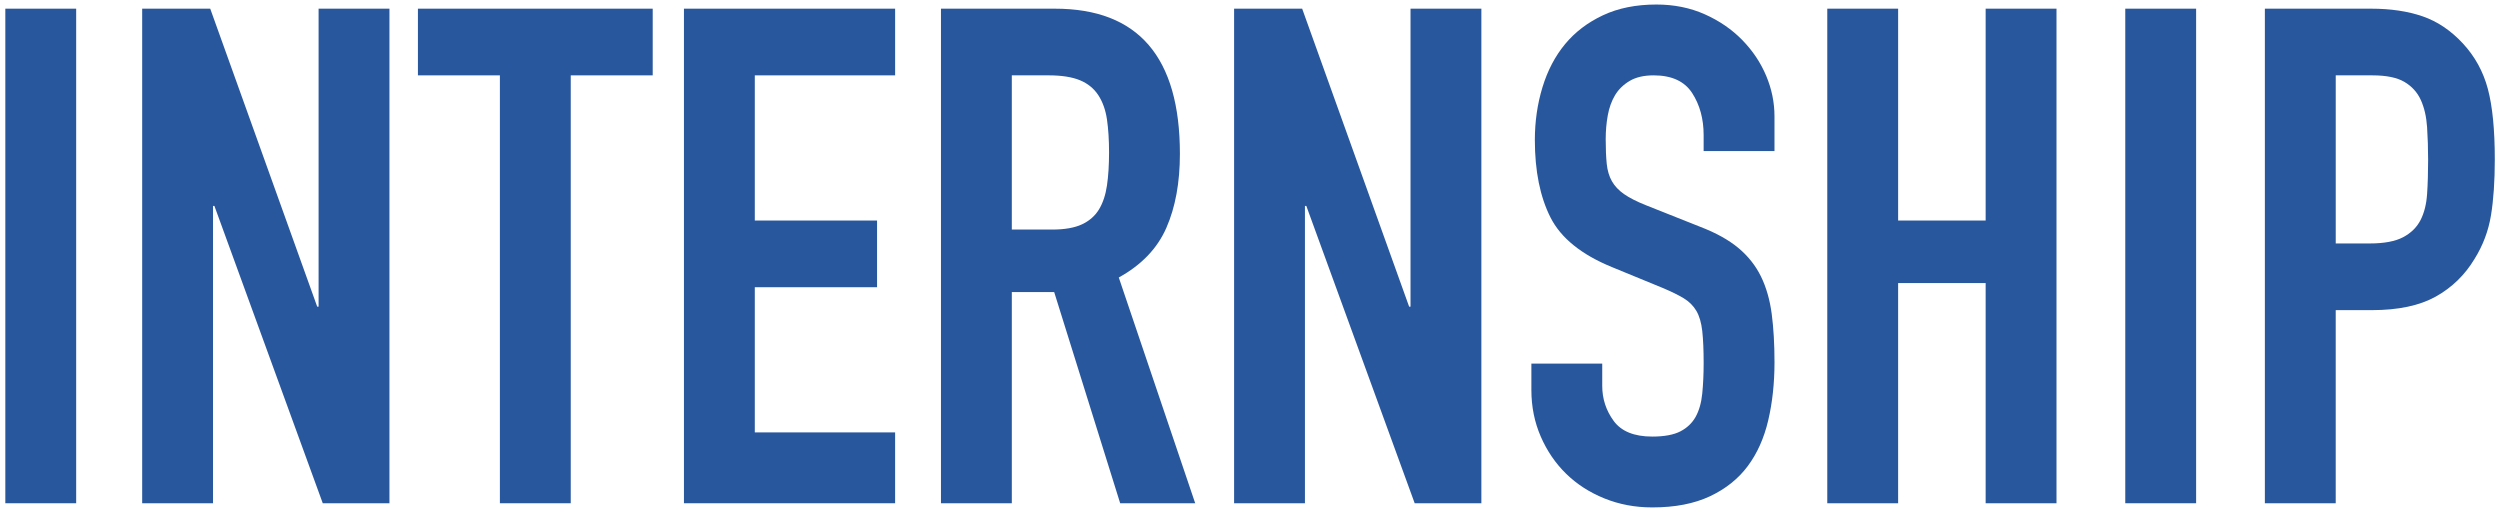
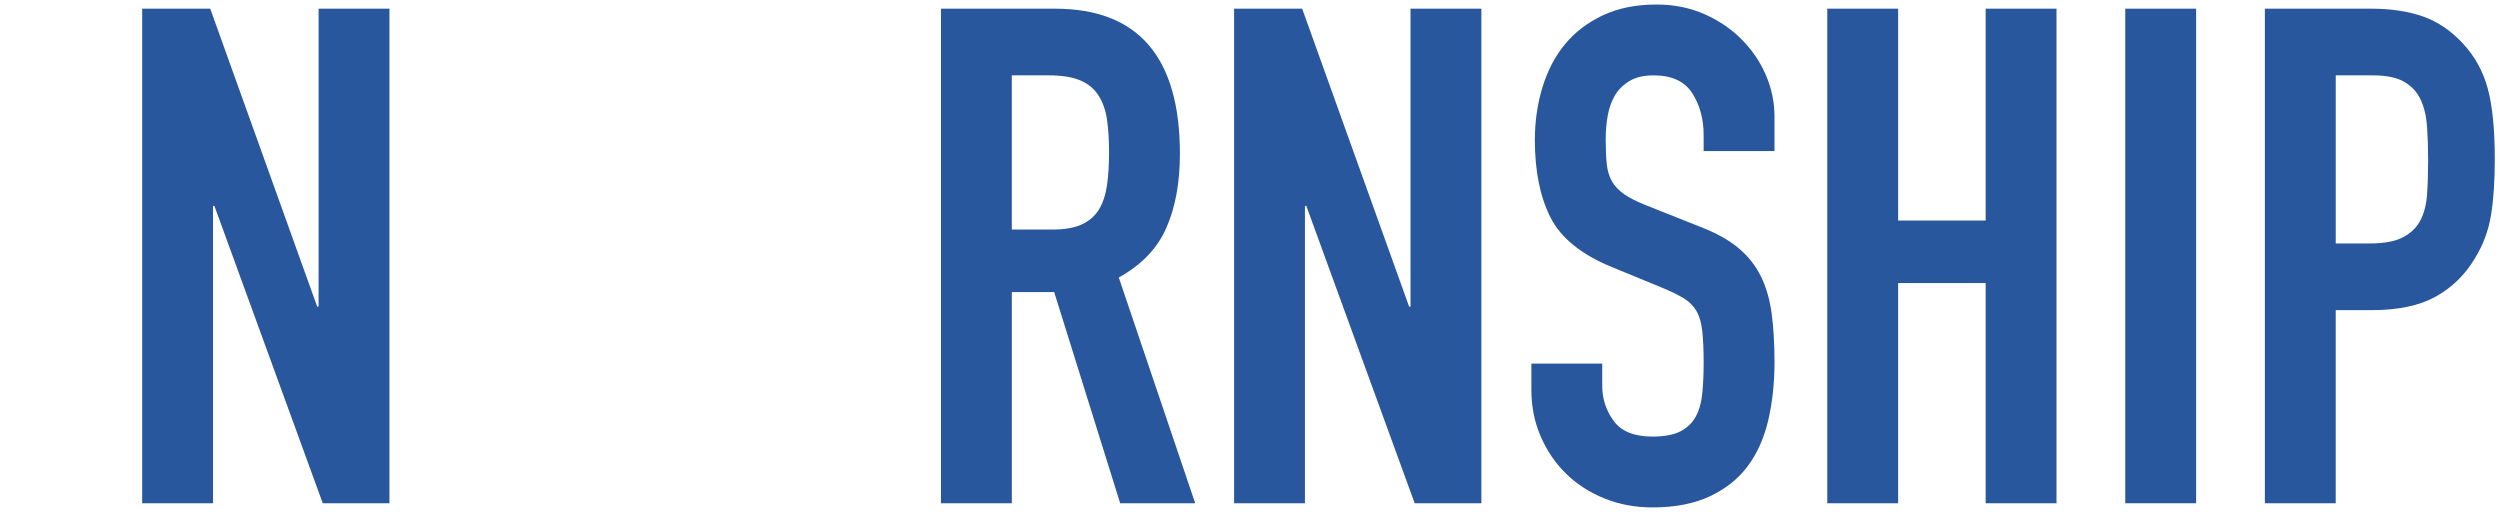
<svg xmlns="http://www.w3.org/2000/svg" version="1.1" id="レイヤー_1" x="0px" y="0px" width="295.125px" height="60.5px" viewBox="0 0 295.125 60.5" enable-background="new 0 0 295.125 60.5" xml:space="preserve">
  <g>
    <g>
-       <path fill="#29579D" d="M0.629,1.024h8.364v58.384H0.629V1.024z" />
+       <path fill="#29579D" d="M0.629,1.024v58.384H0.629V1.024z" />
      <path fill="#29579D" d="M16.783,1.024h8.035l12.629,35.178h0.163V1.024h8.364v58.384h-7.872L25.311,24.312h-0.164v35.096h-8.363    V1.024z" />
-       <path fill="#29579D" d="M59.012,8.896h-9.676V1.024h27.716v7.872h-9.676v50.512h-8.364V8.896z" />
-       <path fill="#29579D" d="M80.74,1.024h24.929v7.872H89.104v17.138h14.433v7.872H89.104v17.139h16.564v8.363H80.74V1.024z" />
      <path fill="#29579D" d="M111.08,1.024h13.448c9.84,0,14.76,5.713,14.76,17.138c0,3.39-0.532,6.301-1.599,8.733    c-1.066,2.433-2.939,4.387-5.617,5.863l9.021,26.65h-8.856l-7.79-24.928h-5.002v24.928h-8.364V1.024z M119.444,27.1h4.756    c1.477,0,2.651-0.205,3.526-0.615c0.874-0.41,1.544-0.997,2.009-1.763c0.464-0.765,0.779-1.708,0.943-2.829    c0.164-1.12,0.246-2.419,0.246-3.895s-0.082-2.774-0.246-3.895c-0.164-1.12-0.506-2.077-1.025-2.87    c-0.52-0.792-1.244-1.38-2.173-1.763c-0.93-0.382-2.16-0.574-3.689-0.574h-4.347V27.1z" />
      <path fill="#29579D" d="M145.685,1.024h8.035l12.629,35.178h0.163V1.024h8.364v58.384h-7.872l-12.792-35.096h-0.164v35.096h-8.363    V1.024z" />
      <path fill="#29579D" d="M209.479,17.834h-8.364v-1.886c0-1.913-0.451-3.567-1.353-4.961c-0.902-1.394-2.419-2.091-4.552-2.091    c-1.147,0-2.091,0.219-2.828,0.656c-0.738,0.438-1.313,0.998-1.723,1.681c-0.41,0.684-0.696,1.476-0.86,2.378    c-0.164,0.902-0.246,1.845-0.246,2.829c0,1.148,0.041,2.119,0.123,2.911c0.082,0.793,0.287,1.476,0.614,2.05    c0.328,0.574,0.807,1.08,1.436,1.517c0.628,0.438,1.488,0.875,2.583,1.312l6.396,2.542c1.858,0.711,3.362,1.545,4.511,2.501    c1.147,0.957,2.035,2.078,2.665,3.361c0.627,1.285,1.052,2.762,1.271,4.428c0.218,1.669,0.328,3.568,0.328,5.699    c0,2.461-0.246,4.744-0.738,6.848c-0.492,2.105-1.299,3.908-2.419,5.412c-1.121,1.504-2.611,2.693-4.469,3.566    c-1.859,0.874-4.128,1.313-6.806,1.313c-2.023,0-3.909-0.356-5.658-1.066c-1.75-0.709-3.253-1.681-4.51-2.91    c-1.259-1.23-2.256-2.692-2.993-4.388c-0.738-1.694-1.107-3.526-1.107-5.494v-3.116h8.364v2.625c0,1.53,0.451,2.91,1.353,4.141    c0.902,1.23,2.419,1.845,4.552,1.845c1.421,0,2.527-0.205,3.32-0.614c0.792-0.41,1.395-0.984,1.805-1.723    c0.409-0.738,0.668-1.652,0.778-2.747c0.109-1.093,0.164-2.296,0.164-3.608c0-1.529-0.055-2.787-0.164-3.771    c-0.11-0.984-0.342-1.775-0.696-2.378c-0.356-0.601-0.849-1.093-1.477-1.476c-0.629-0.383-1.463-0.793-2.501-1.23l-5.986-2.46    c-3.607-1.476-6.026-3.43-7.257-5.863c-1.229-2.432-1.845-5.48-1.845-9.143c0-2.186,0.3-4.264,0.902-6.232    c0.601-1.968,1.488-3.662,2.665-5.084c1.175-1.421,2.665-2.555,4.469-3.403c1.804-0.847,3.907-1.271,6.313-1.271    c2.077,0,3.978,0.383,5.699,1.148c1.722,0.766,3.198,1.777,4.428,3.034c1.23,1.258,2.174,2.665,2.829,4.223    c0.656,1.558,0.984,3.157,0.984,4.797V17.834z" />
      <path fill="#29579D" d="M215.71,1.024h8.364v25.01h10.332V1.024h8.364v58.384h-8.364V33.414h-10.332v25.994h-8.364V1.024z" />
      <path fill="#29579D" d="M250.888,1.024h8.364v58.384h-8.364V1.024z" />
      <path fill="#29579D" d="M267.369,1.024h12.547c2.296,0,4.317,0.301,6.067,0.902c1.749,0.602,3.334,1.668,4.756,3.198    c1.421,1.531,2.405,3.321,2.952,5.371c0.546,2.05,0.82,4.825,0.82,8.323c0,2.57-0.151,4.77-0.451,6.601    c-0.301,1.832-0.943,3.541-1.927,5.125c-1.148,1.914-2.68,3.402-4.592,4.469c-1.915,1.065-4.429,1.599-7.544,1.599h-4.265v22.796    h-8.364V1.024z M275.733,28.74h4.019c1.693,0,3.006-0.246,3.936-0.738c0.929-0.492,1.612-1.161,2.05-2.009    c0.438-0.847,0.697-1.872,0.779-3.075c0.082-1.202,0.123-2.542,0.123-4.018c0-1.366-0.041-2.665-0.123-3.895    s-0.328-2.296-0.738-3.198s-1.053-1.612-1.927-2.132c-0.875-0.519-2.132-0.779-3.771-0.779h-4.347V28.74z" />
    </g>
  </g>
  <g>
</g>
  <g>
</g>
  <g>
</g>
  <g>
</g>
  <g>
</g>
  <g>
</g>
</svg>